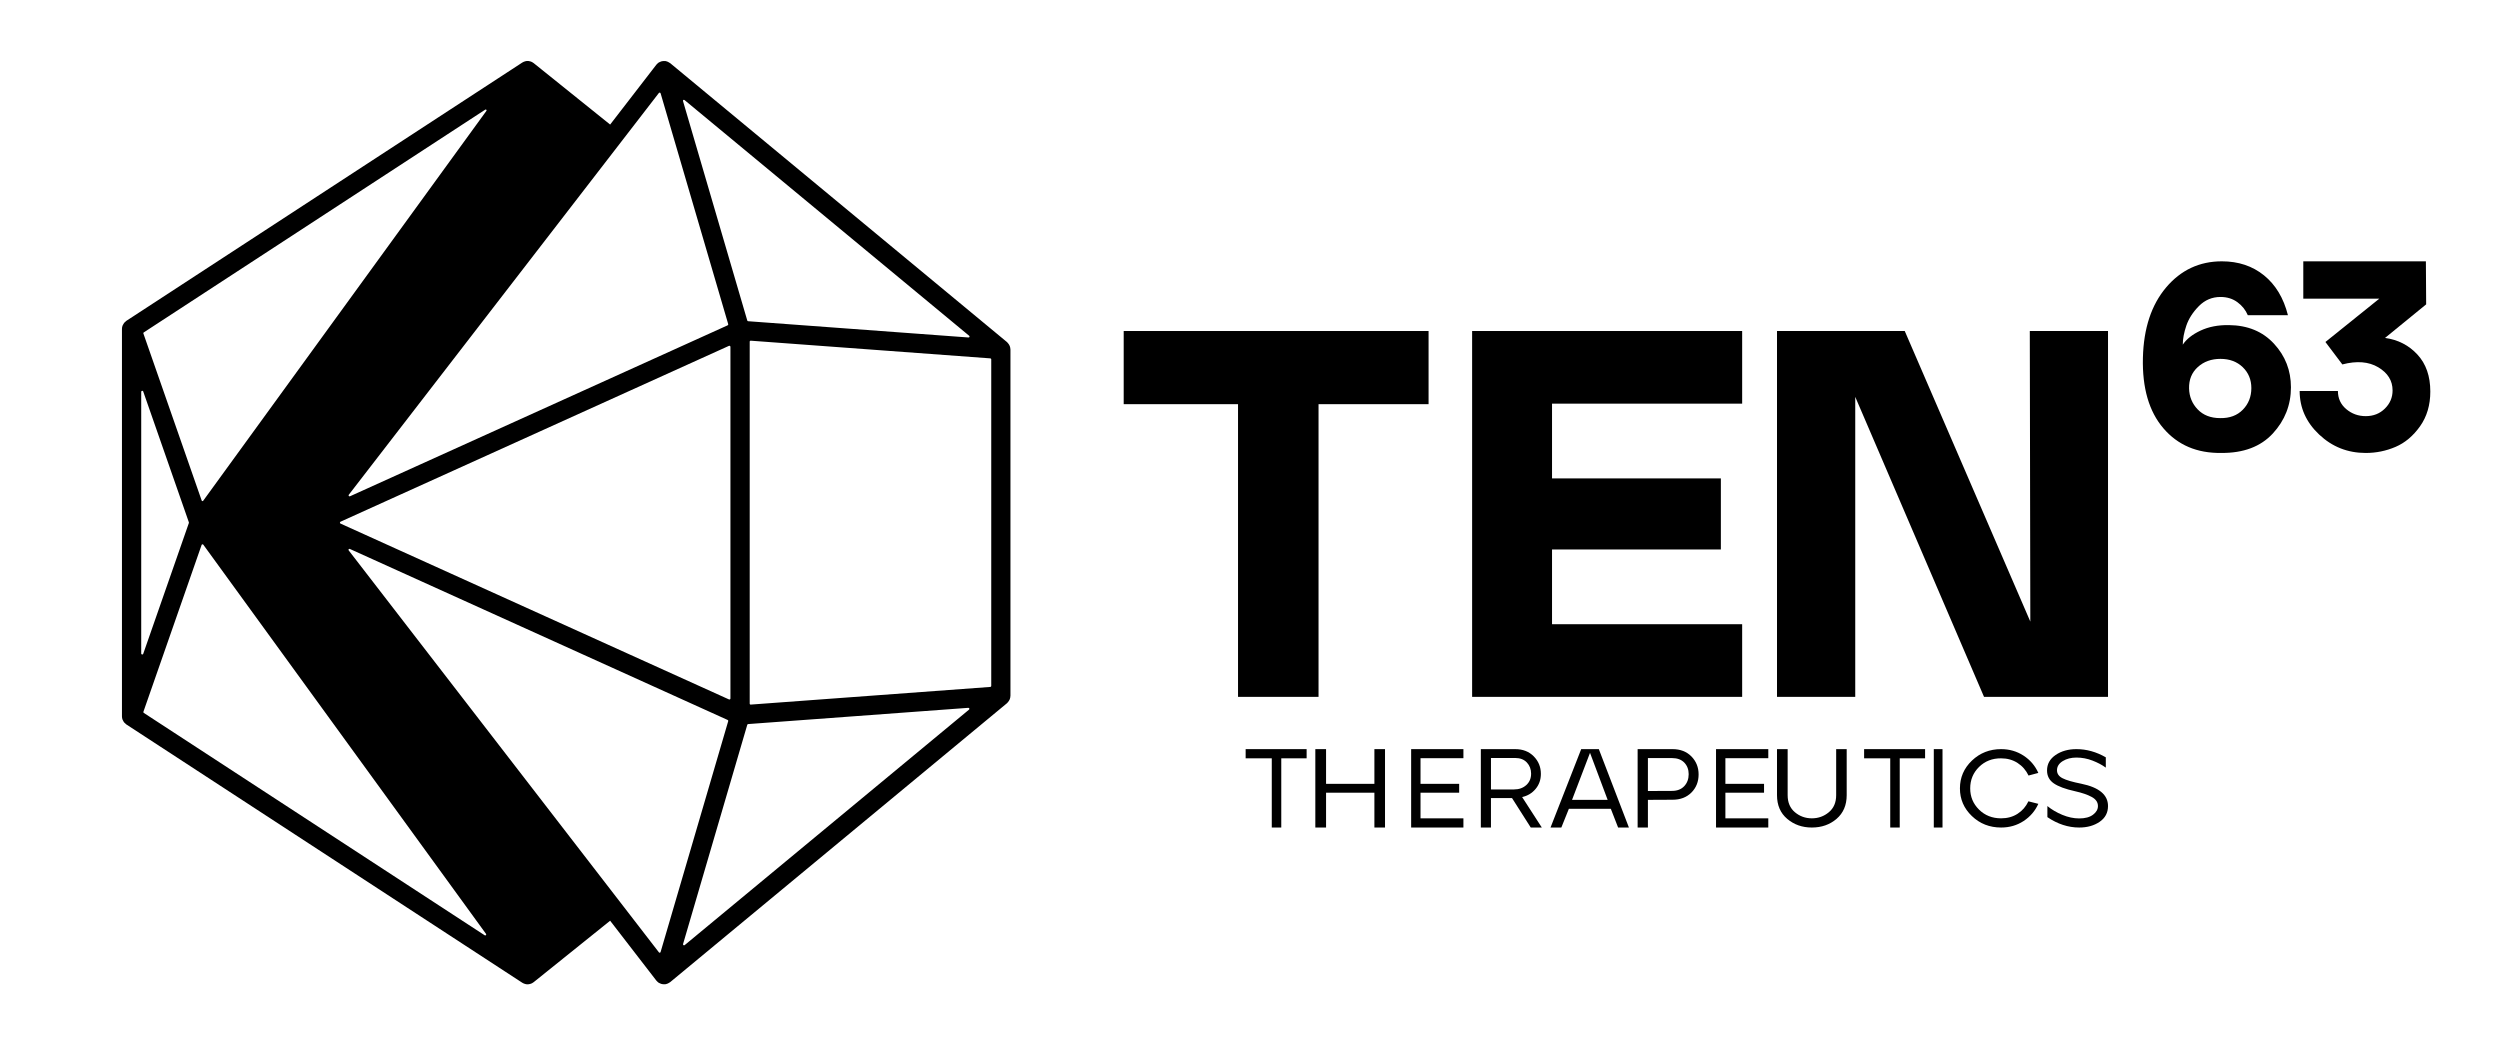
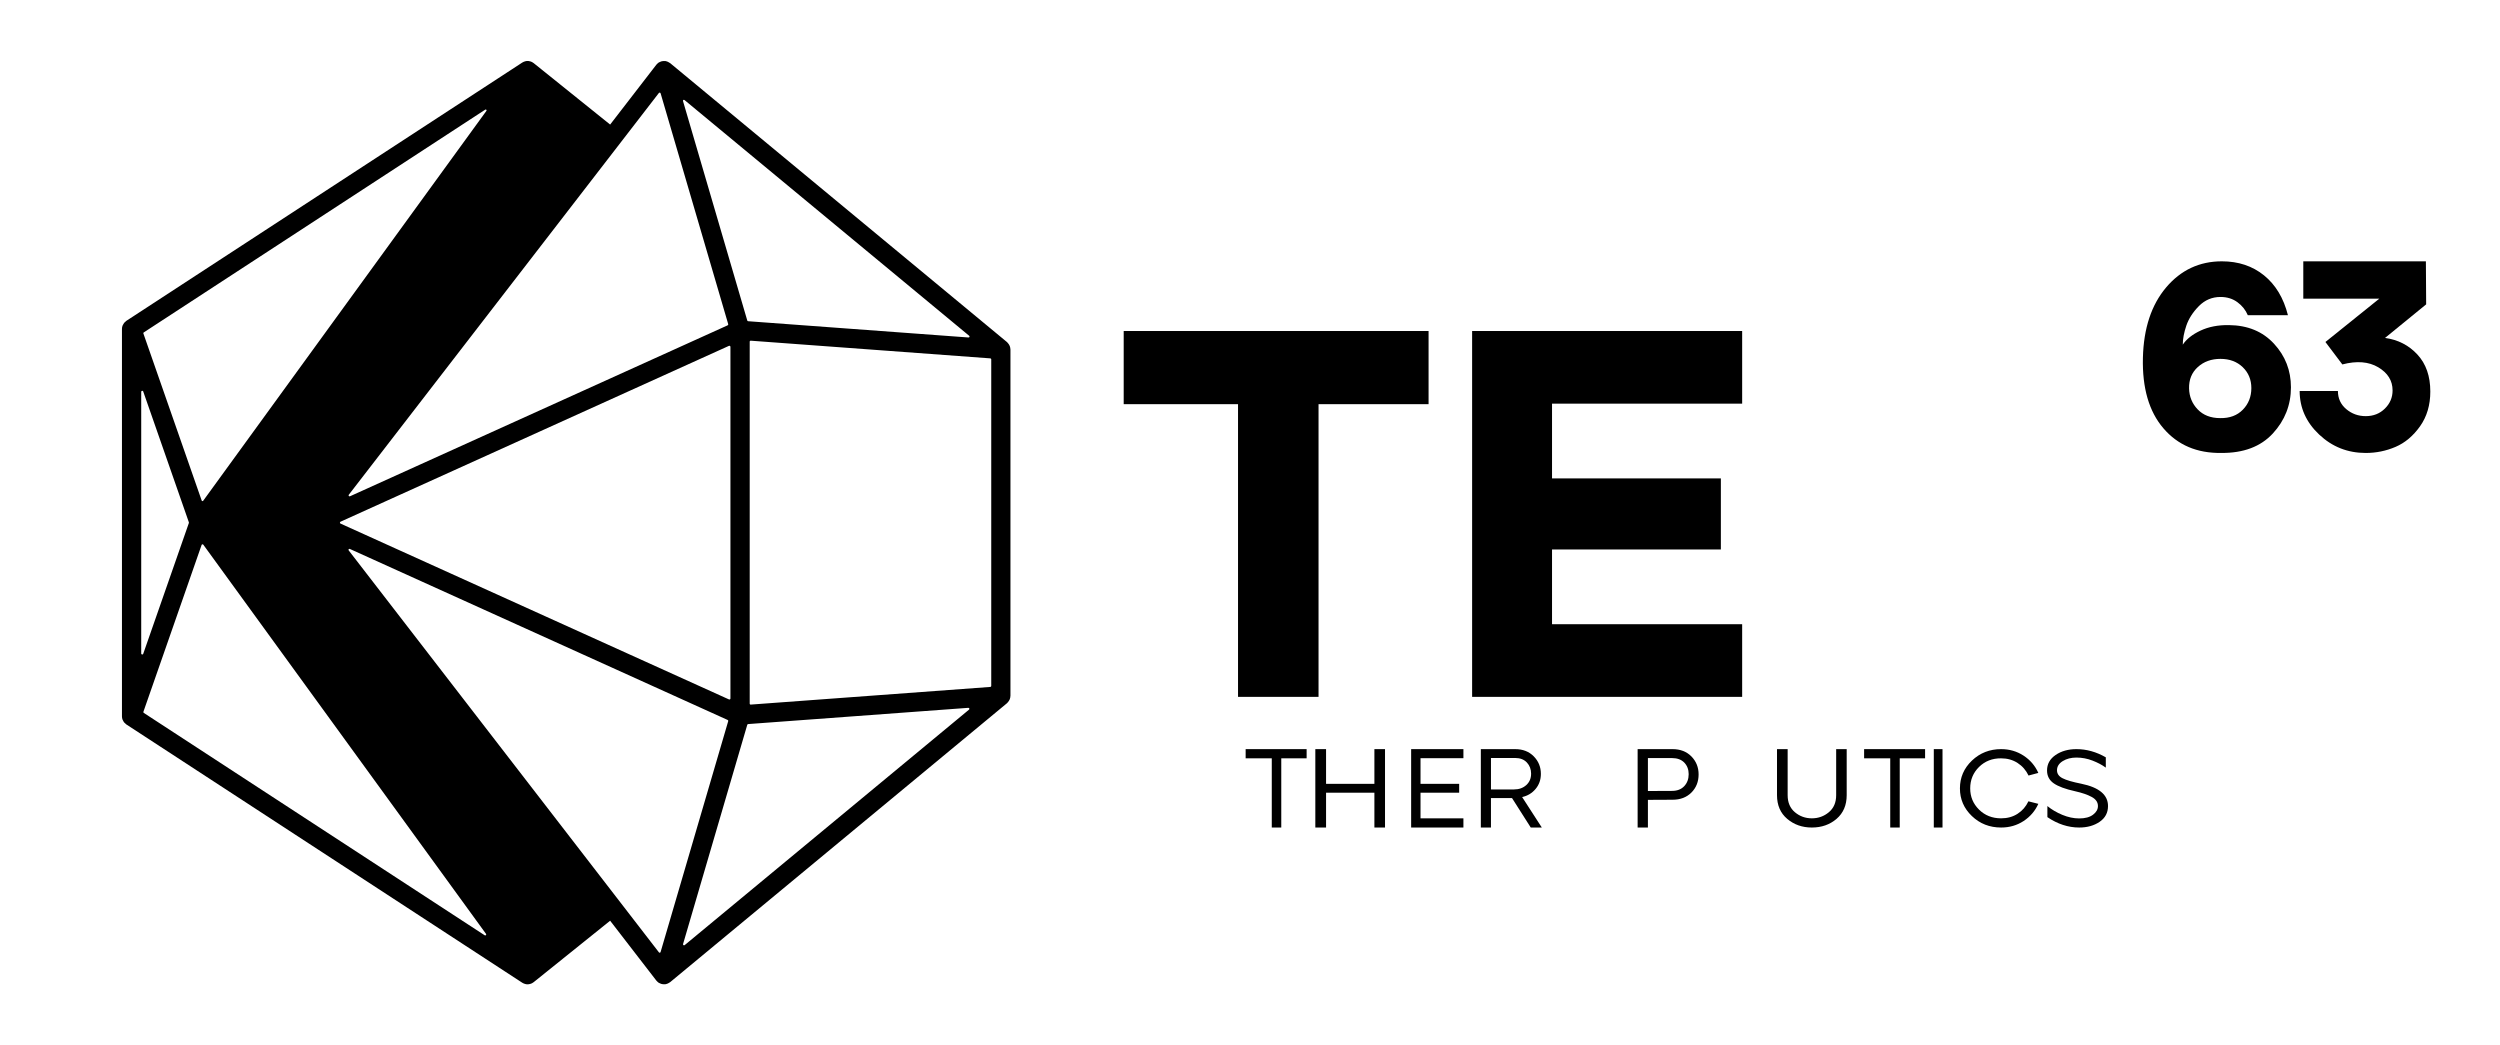
<svg xmlns="http://www.w3.org/2000/svg" width="287px" height="120px" viewBox="0 0 287 120" version="1.1">
  <title>ten63-logo</title>
  <g id="Logos" stroke="none" stroke-width="1" fill="none" fill-rule="evenodd">
    <g id="ten63-logo" transform="translate(0.413, 0.603)">
      <polygon id="path-1" points="0 0 286 0 286 119 0 119" />
      <path d="M115.582,39.498 C115.58,39.376 115.555,39.258 115.514,39.143 C115.505,39.121 115.496,39.099 115.485,39.078 C115.443,38.98 115.386,38.892 115.315,38.81 C115.299,38.791 115.284,38.772 115.266,38.755 C115.24,38.728 115.223,38.695 115.193,38.671 L76.524,6.648 C76.503,6.63 76.476,6.623 76.454,6.607 C76.392,6.562 76.327,6.522 76.257,6.492 C76.217,6.474 76.175,6.462 76.133,6.449 C76.094,6.438 76.06,6.418 76.02,6.412 C75.994,6.407 75.968,6.411 75.941,6.408 C75.895,6.403 75.849,6.402 75.801,6.402 C75.738,6.403 75.677,6.41 75.616,6.42 C75.569,6.429 75.525,6.437 75.48,6.452 C75.413,6.473 75.35,6.503 75.288,6.537 C75.262,6.551 75.233,6.556 75.206,6.573 C75.198,6.58 75.193,6.588 75.185,6.594 C75.111,6.644 75.046,6.707 74.986,6.774 C74.972,6.791 74.954,6.803 74.941,6.819 C74.94,6.821 74.938,6.822 74.936,6.824 L69.631,13.697 L60.848,6.639 C60.786,6.59 60.718,6.547 60.647,6.512 C60.639,6.508 60.631,6.506 60.621,6.502 C60.522,6.456 60.416,6.426 60.306,6.411 C60.293,6.409 60.28,6.405 60.267,6.404 C60.181,6.395 60.094,6.393 60.007,6.406 C59.983,6.409 59.96,6.417 59.936,6.422 C59.914,6.426 59.894,6.431 59.872,6.437 C59.762,6.467 59.658,6.509 59.562,6.57 C59.557,6.573 59.552,6.573 59.548,6.576 L14.087,36.232 C14.036,36.266 14.002,36.312 13.959,36.351 C13.917,36.389 13.871,36.421 13.836,36.464 C13.787,36.525 13.755,36.593 13.72,36.661 C13.699,36.703 13.669,36.741 13.654,36.785 C13.612,36.904 13.587,37.027 13.587,37.154 L13.587,81.64 C13.587,81.767 13.612,81.89 13.654,82.008 C13.669,82.052 13.699,82.09 13.72,82.131 C13.755,82.2 13.787,82.269 13.836,82.329 C13.871,82.372 13.917,82.405 13.959,82.442 C14.002,82.481 14.036,82.528 14.087,82.56 L59.548,112.218 C59.552,112.221 59.557,112.221 59.562,112.224 C59.658,112.285 59.762,112.327 59.872,112.356 C59.894,112.361 59.914,112.367 59.936,112.372 C59.96,112.376 59.983,112.385 60.007,112.388 C60.094,112.4 60.181,112.399 60.267,112.39 C60.28,112.388 60.293,112.385 60.306,112.383 C60.416,112.367 60.522,112.337 60.621,112.291 C60.631,112.288 60.639,112.286 60.647,112.282 C60.718,112.246 60.786,112.204 60.848,112.153 L69.631,105.096 L74.936,111.97 C74.938,111.972 74.94,111.973 74.941,111.975 C74.954,111.991 74.972,112.002 74.986,112.019 C75.046,112.087 75.111,112.149 75.185,112.2 C75.193,112.205 75.198,112.214 75.206,112.22 C75.233,112.237 75.262,112.242 75.288,112.256 C75.35,112.29 75.413,112.32 75.48,112.341 C75.525,112.355 75.569,112.364 75.616,112.373 C75.677,112.384 75.738,112.391 75.801,112.392 C75.849,112.392 75.895,112.391 75.941,112.385 C75.968,112.383 75.994,112.387 76.02,112.382 C76.06,112.373 76.094,112.355 76.133,112.343 C76.175,112.331 76.217,112.32 76.257,112.302 C76.327,112.271 76.392,112.231 76.454,112.187 C76.476,112.171 76.503,112.162 76.524,112.145 L115.193,80.122 C115.223,80.098 115.24,80.066 115.266,80.039 C115.284,80.021 115.299,80.002 115.315,79.984 C115.386,79.9 115.443,79.813 115.485,79.716 C115.496,79.693 115.505,79.673 115.514,79.65 C115.555,79.536 115.58,79.418 115.582,79.295 C115.582,79.287 115.587,79.28 115.587,79.273 L115.587,79.25 C115.587,79.227 115.588,79.206 115.587,79.184 L115.587,39.61 C115.588,39.588 115.587,39.566 115.587,39.543 L115.587,39.519 C115.587,39.513 115.582,39.506 115.582,39.498 M78.168,10.881 L110.852,37.948 C110.934,38.015 110.88,38.146 110.775,38.14 L85.471,36.273 C85.426,36.27 85.387,36.238 85.375,36.196 L77.995,10.995 C77.964,10.892 78.086,10.813 78.168,10.881 M83.441,39.212 L83.441,79.582 C83.441,79.669 83.351,79.728 83.271,79.69 L38.68,59.506 C38.585,59.462 38.585,59.33 38.68,59.288 L83.271,39.101 C83.351,39.066 83.441,39.125 83.441,39.212 M75.224,10.074 C75.282,9.999 75.399,10.021 75.425,10.111 L83.186,36.608 C83.201,36.661 83.175,36.72 83.123,36.743 L39.765,56.37 C39.657,56.42 39.555,56.291 39.627,56.198 L75.224,10.074 L75.224,10.074 Z M16.085,37.562 L55.295,11.983 C55.386,11.924 55.492,12.034 55.428,12.123 L22.913,56.886 C22.866,56.951 22.767,56.936 22.741,56.861 L16.046,37.676 C16.031,37.634 16.048,37.586 16.085,37.562 M15.799,74.417 L15.799,44.377 C15.799,44.244 15.985,44.213 16.029,44.339 L21.27,59.359 C21.279,59.383 21.279,59.411 21.27,59.435 L16.029,74.455 C15.985,74.581 15.799,74.55 15.799,74.417 M55.231,106.769 L16.094,81.238 C16.051,81.209 16.032,81.156 16.05,81.107 L22.731,61.958 C22.762,61.872 22.875,61.855 22.929,61.93 L55.384,106.61 C55.457,106.71 55.335,106.836 55.231,106.769 M75.422,108.692 C75.398,108.778 75.285,108.798 75.232,108.728 L39.615,62.58 C39.546,62.49 39.644,62.367 39.747,62.414 L83.127,82.051 C83.177,82.075 83.202,82.129 83.187,82.182 L75.422,108.692 Z M110.832,80.862 L78.189,107.894 C78.1,107.967 77.971,107.882 78.002,107.772 L85.373,82.604 C85.386,82.557 85.428,82.524 85.477,82.52 L110.748,80.656 C110.862,80.648 110.92,80.789 110.832,80.862 M113.382,78.144 C113.382,78.202 113.337,78.251 113.279,78.256 L85.773,80.284 C85.708,80.289 85.653,80.237 85.653,80.173 L85.653,38.62 C85.653,38.555 85.708,38.505 85.773,38.509 L113.279,40.538 C113.337,40.543 113.382,40.591 113.382,40.65 L113.382,78.144 Z" id="Shape" fill="#000000" fill-rule="nonzero" />
      <polygon id="Path" fill="#000000" fill-rule="nonzero" points="145.586 94.397 145.586 86.452 142.587 86.452 142.587 85.397 149.587 85.397 149.587 86.452 146.677 86.452 146.677 94.397" />
      <polygon id="Path" fill="#000000" fill-rule="nonzero" points="150.587 94.397 150.587 85.397 151.819 85.397 151.819 89.382 157.368 89.382 157.368 85.397 158.587 85.397 158.587 94.397 157.368 94.397 157.368 90.399 151.819 90.399 151.819 94.397" />
      <polygon id="Path" fill="#000000" fill-rule="nonzero" points="161.587 94.397 161.587 85.397 167.587 85.397 167.587 86.438 162.662 86.438 162.662 89.382 167.099 89.382 167.099 90.399 162.662 90.399 162.662 93.343 167.587 93.343 167.587 94.397" />
      <path d="M170.75,90.024 L173.403,90.024 C173.968,90.024 174.433,89.858 174.804,89.523 C175.173,89.189 175.358,88.753 175.358,88.212 C175.358,87.708 175.195,87.28 174.87,86.932 C174.544,86.586 174.1,86.413 173.535,86.413 L170.75,86.413 L170.75,90.024 L170.75,90.024 Z M169.587,94.397 L169.587,85.397 L173.535,85.397 C174.408,85.397 175.116,85.673 175.662,86.226 C176.207,86.779 176.48,87.449 176.48,88.239 C176.48,88.906 176.278,89.484 175.874,89.967 C175.467,90.451 174.954,90.763 174.328,90.899 L176.587,94.397 L175.318,94.397 L173.166,91.014 L170.749,91.014 L170.749,94.397 L169.587,94.397 L169.587,94.397 Z" id="Shape" fill="#000000" fill-rule="nonzero" />
-       <path d="M180.057,91.221 L184.145,91.221 L182.121,85.821 L180.057,91.221 Z M177.587,94.397 L181.109,85.397 L183.132,85.397 L186.587,94.397 L185.346,94.397 L184.51,92.25 L179.692,92.25 L178.829,94.397 L177.587,94.397 Z" id="Shape" fill="#000000" fill-rule="nonzero" />
      <path d="M188.767,90.205 L191.53,90.192 C192.129,90.192 192.598,90.009 192.939,89.646 C193.278,89.282 193.447,88.825 193.447,88.276 C193.447,87.736 193.279,87.294 192.946,86.946 C192.609,86.599 192.137,86.424 191.53,86.424 L188.767,86.424 L188.767,90.205 Z M187.587,94.397 L187.587,85.397 L191.596,85.397 C192.491,85.397 193.212,85.679 193.763,86.238 C194.312,86.8 194.587,87.488 194.587,88.301 C194.587,89.133 194.312,89.827 193.763,90.379 C193.212,90.931 192.491,91.207 191.596,91.207 L188.767,91.221 L188.767,94.397 L187.587,94.397 Z" id="Shape" fill="#000000" fill-rule="nonzero" />
-       <polygon id="Path" fill="#000000" fill-rule="nonzero" points="196.587 94.397 196.587 85.397 202.587 85.397 202.587 86.438 197.662 86.438 197.662 89.382 202.099 89.382 202.099 90.399 197.662 90.399 197.662 93.343 202.587 93.343 202.587 94.397" />
      <path d="M207.587,94.397 C206.485,94.397 205.545,94.067 204.761,93.405 C203.979,92.744 203.587,91.838 203.587,90.685 L203.587,85.397 L204.809,85.397 L204.809,90.685 C204.809,91.524 205.087,92.176 205.644,92.642 C206.199,93.109 206.847,93.341 207.587,93.341 C208.329,93.341 208.978,93.109 209.538,92.642 C210.099,92.176 210.379,91.524 210.379,90.685 L210.379,85.397 L211.587,85.397 L211.587,90.685 C211.587,91.829 211.199,92.734 210.428,93.398 C209.654,94.064 208.707,94.397 207.587,94.397" id="Path" fill="#000000" fill-rule="nonzero" />
      <polygon id="Path" fill="#000000" fill-rule="nonzero" points="216.586 94.397 216.586 86.452 213.587 86.452 213.587 85.397 220.587 85.397 220.587 86.452 217.676 86.452 217.676 94.397 216.586 94.397" />
      <rect id="Rectangle" fill="#000000" x="221.587" y="85.397" width="1" height="9" />
      <path d="M229.314,94.397 C227.993,94.397 226.875,93.958 225.96,93.081 C225.044,92.204 224.587,91.144 224.587,89.903 C224.587,88.652 225.046,87.589 225.965,86.712 C226.886,85.836 228.002,85.397 229.314,85.397 C230.27,85.397 231.129,85.647 231.894,86.145 C232.656,86.645 233.221,87.306 233.587,88.128 L232.463,88.429 C232.176,87.826 231.759,87.345 231.209,86.988 C230.661,86.632 230.029,86.454 229.314,86.454 C228.306,86.446 227.462,86.775 226.782,87.441 C226.105,88.109 225.766,88.93 225.766,89.903 C225.766,90.858 226.103,91.671 226.777,92.338 C227.451,93.006 228.298,93.341 229.314,93.341 C230.038,93.341 230.67,93.166 231.209,92.817 C231.75,92.47 232.163,91.993 232.449,91.388 L233.587,91.678 C233.221,92.491 232.658,93.148 231.9,93.648 C231.141,94.146 230.279,94.397 229.314,94.397" id="Path" fill="#000000" fill-rule="nonzero" />
      <path d="M238.28,94.397 C237.014,94.397 235.796,93.997 234.627,93.203 L234.627,91.932 C235.105,92.327 235.674,92.662 236.333,92.939 C236.993,93.214 237.643,93.353 238.28,93.353 C238.962,93.353 239.491,93.212 239.868,92.925 C240.244,92.641 240.431,92.31 240.431,91.932 C240.431,91.497 240.195,91.149 239.722,90.89 C239.248,90.631 238.617,90.412 237.828,90.236 C236.694,89.986 235.871,89.681 235.359,89.325 C234.845,88.969 234.587,88.477 234.587,87.847 C234.587,87.11 234.915,86.518 235.57,86.07 C236.226,85.621 237.022,85.397 237.962,85.397 C239.121,85.397 240.246,85.711 241.334,86.339 L241.334,87.521 C240.91,87.211 240.399,86.941 239.802,86.711 C239.203,86.48 238.59,86.365 237.962,86.365 C237.35,86.365 236.826,86.502 236.387,86.773 C235.95,87.046 235.73,87.396 235.73,87.822 C235.73,88.217 235.942,88.524 236.368,88.739 C236.793,88.958 237.51,89.168 238.518,89.369 C240.566,89.788 241.587,90.643 241.587,91.932 C241.587,92.696 241.268,93.297 240.632,93.736 C239.994,94.176 239.209,94.397 238.28,94.397" id="Path" fill="#000000" fill-rule="nonzero" />
      <polygon id="Path" fill="#000000" fill-rule="nonzero" points="141.713 79.397 141.713 45.796 128.587 45.796 128.587 37.397 163.587 37.397 163.587 45.796 150.955 45.796 150.955 79.397 141.713 79.397" />
      <polygon id="Path" fill="#000000" fill-rule="nonzero" points="168.587 79.397 168.587 37.397 199.587 37.397 199.587 45.736 177.76 45.736 177.76 54.318 197.142 54.318 197.142 62.477 177.76 62.477 177.76 71.057 199.587 71.057 199.587 79.397 168.587 79.397" />
-       <polygon id="Path" fill="#000000" fill-rule="nonzero" points="203.587 79.397 203.587 37.397 218.251 37.397 232.668 70.755 232.608 37.397 241.587 37.397 241.587 79.397 227.353 79.397 212.569 44.956 212.569 79.397 203.587 79.397" />
      <path d="M254.466,47.396 C255.553,47.416 256.42,47.092 257.069,46.425 C257.717,45.758 258.042,44.933 258.042,43.949 C258.042,42.985 257.711,42.184 257.054,41.549 C256.394,40.914 255.542,40.596 254.497,40.596 C253.452,40.596 252.585,40.908 251.895,41.534 C251.205,42.159 250.871,42.975 250.892,43.981 C250.912,44.924 251.241,45.728 251.88,46.395 C252.517,47.062 253.38,47.396 254.466,47.396 M254.59,51.395 C251.81,51.436 249.594,50.493 247.944,48.563 C246.293,46.637 245.508,43.938 245.593,40.473 C245.675,37.088 246.565,34.396 248.258,32.395 C249.951,30.397 252.084,29.397 254.655,29.397 C256.557,29.397 258.171,29.935 259.5,31.012 C260.827,32.088 261.742,33.611 262.242,35.58 L257.633,35.58 C257.383,34.985 256.986,34.488 256.442,34.089 C255.898,33.688 255.25,33.489 254.497,33.489 C253.536,33.489 252.711,33.838 252.022,34.533 C251.331,35.232 250.85,35.981 250.578,36.779 C250.306,37.58 250.17,38.309 250.17,38.964 C250.588,38.33 251.269,37.791 252.208,37.349 C253.149,36.908 254.236,36.699 255.47,36.719 C257.622,36.739 259.347,37.452 260.644,38.858 C261.939,40.262 262.587,41.929 262.587,43.857 C262.587,45.887 261.893,47.656 260.503,49.166 C259.11,50.672 257.14,51.415 254.59,51.395" id="Shape" fill="#000000" fill-rule="nonzero" />
      <path d="M271.175,51.397 C269.103,51.397 267.32,50.693 265.828,49.284 C264.334,47.874 263.587,46.209 263.587,44.281 L267.979,44.281 C267.979,45.13 268.298,45.825 268.936,46.364 C269.573,46.901 270.319,47.17 271.176,47.17 C272.053,47.17 272.786,46.882 273.373,46.301 C273.961,45.721 274.255,45.027 274.255,44.219 C274.255,43.099 273.706,42.215 272.611,41.561 C271.515,40.91 270.141,40.8 268.488,41.234 L266.545,38.657 L272.73,33.685 L264.005,33.685 L264.005,29.397 L278.079,29.397 L278.11,34.337 L273.388,38.191 C274.882,38.397 276.123,39.033 277.109,40.101 C278.095,41.169 278.587,42.581 278.587,44.342 C278.587,45.896 278.193,47.228 277.408,48.335 C276.62,49.443 275.683,50.233 274.597,50.698 C273.511,51.164 272.371,51.397 271.175,51.397" id="Path" fill="#000000" fill-rule="nonzero" />
    </g>
  </g>
</svg>